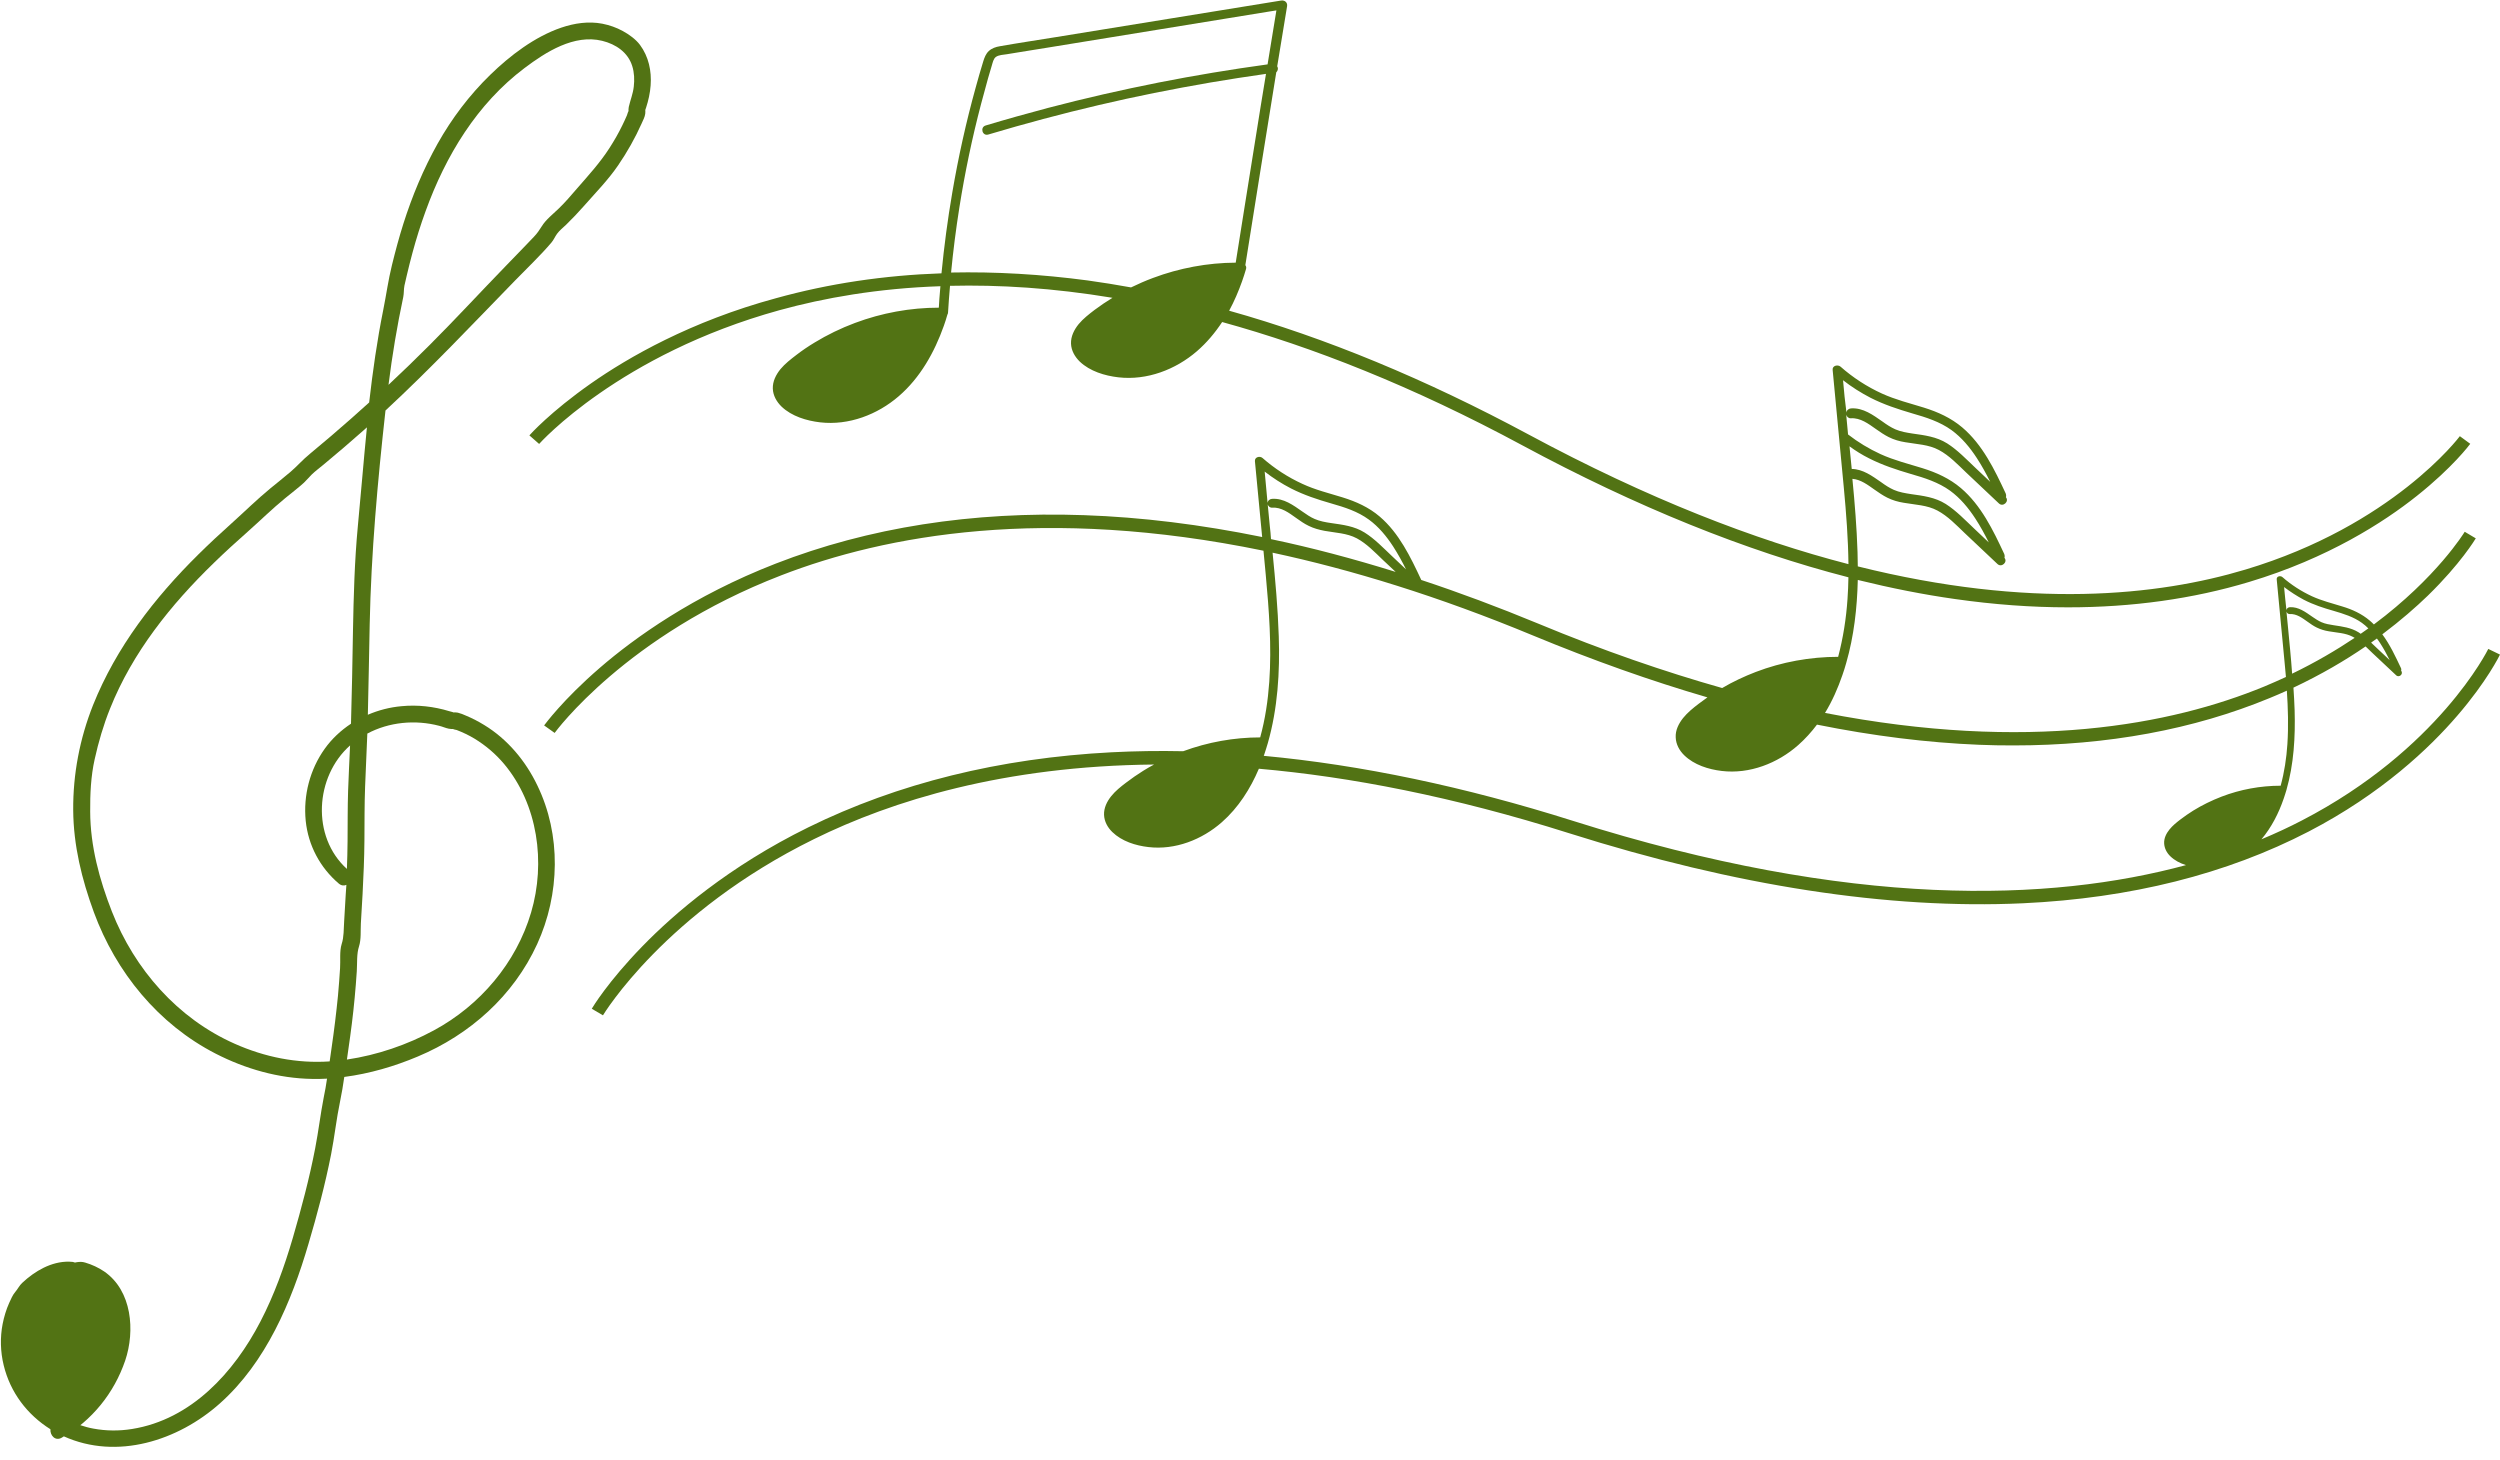
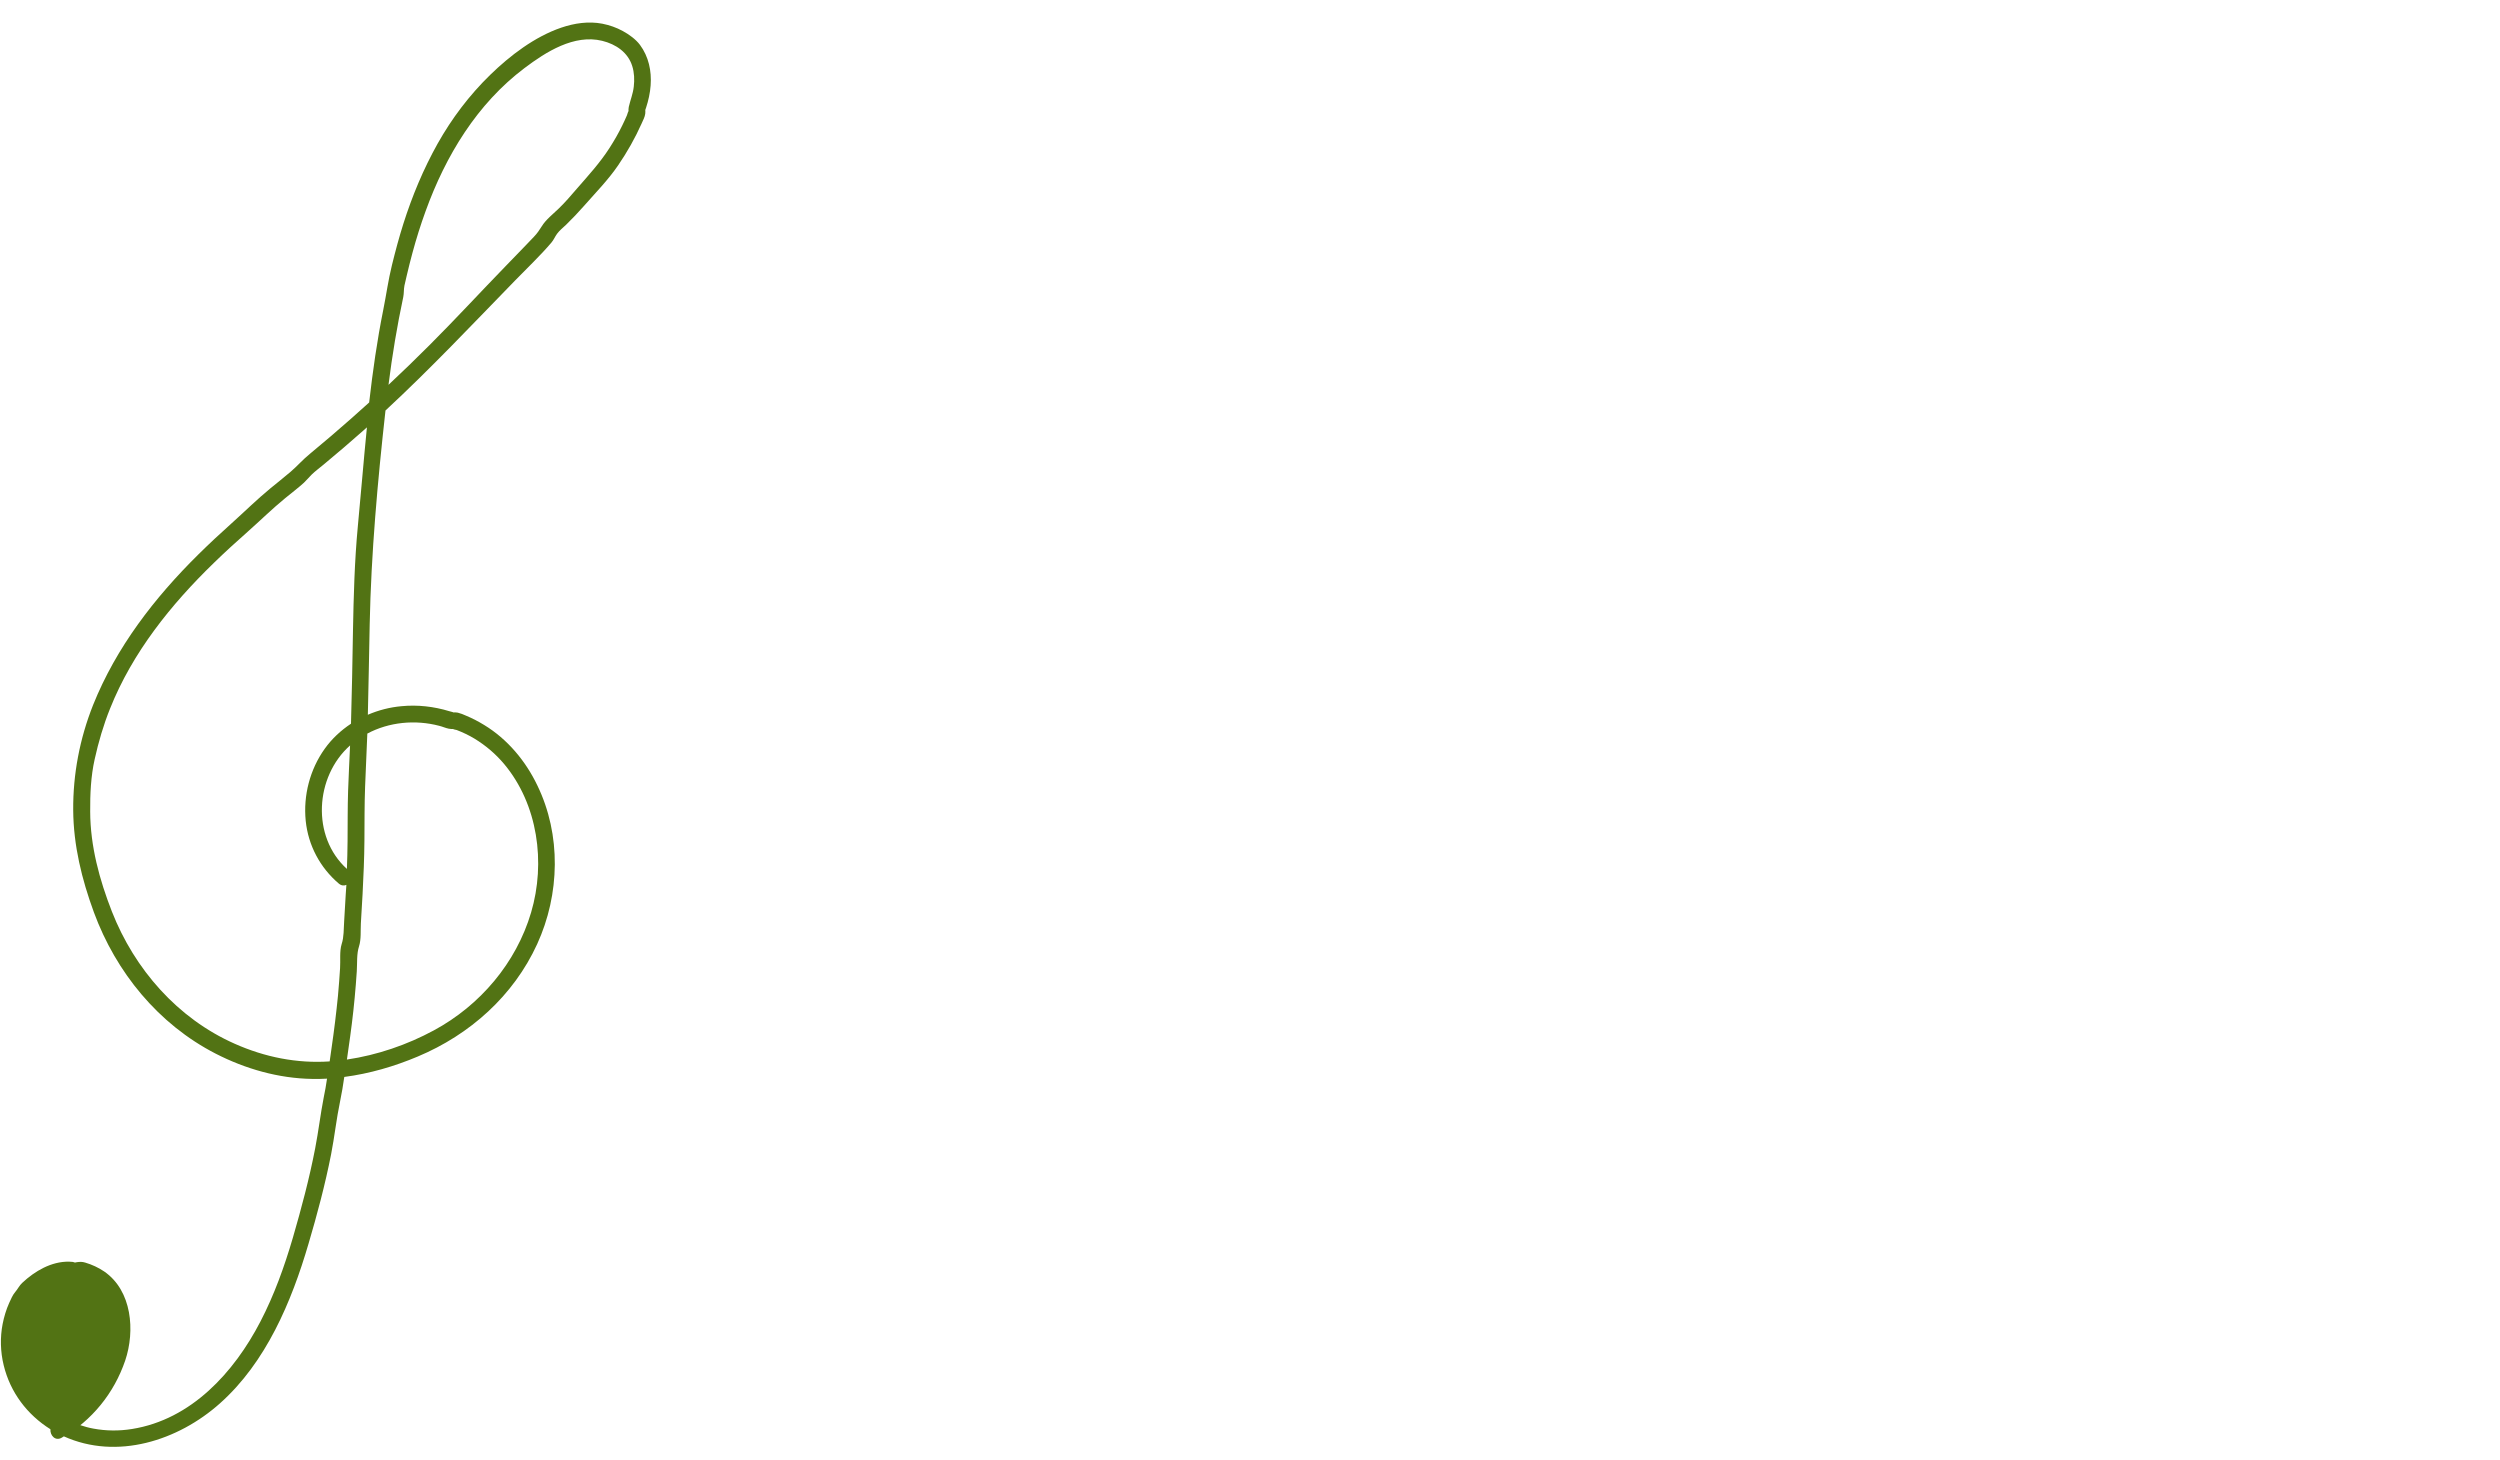
<svg xmlns="http://www.w3.org/2000/svg" fill="#527314" height="1109.2" preserveAspectRatio="xMidYMid meet" version="1" viewBox="50.2 450.5 1898.9 1109.2" width="1898.9" zoomAndPan="magnify">
  <g id="change1_1">
    <path d="M418,1001.2c-4.4-2.7-9-5.1-13.8-7.1c-2-0.9-4.2-1.8-6.3-2.3c-1.4-0.3-2.4-0.2-3.7-0.2c1.1,0-2.1-0.7-2.7-0.9 c-11.8-3.6-24.1-5-36.4-3.8c-8.8,0.8-17.4,3-25.5,6.5c0.6-22.9,0.9-45.7,1.4-68.6c1.1-54.2,6-108.5,12-162.5 c34.1-31.6,65.9-65.3,98.4-98.7c9.2-9.5,19-18.7,27.6-28.8c1.8-2.1,2.7-4.5,4.3-6.7c1.9-2.6,4.6-4.7,6.9-6.9 c4.7-4.6,9.2-9.3,13.5-14.2c8.8-10,18.5-19.9,26-30.9c6.9-10.1,12.9-20.7,17.9-31.9c1-2.3,2.4-4.8,2.7-7.3c0-0.1,0.2-2.6,0-2.8 c0.2-0.6,0.5-1.2,0.6-1.7c1.8-5.5,3.1-11.3,3.5-17.1c0.8-10.9-1.5-21.8-8.1-30.7c-3.2-4.3-8.4-8-13-10.5 c-4.9-2.7-10.1-4.5-15.6-5.6c-10.5-2-21.2-0.4-31.2,3c-20.2,6.9-38.9,21.2-54,35.9c-15.8,15.4-29.1,33-39.9,52.2 c-10.8,19.3-19.3,39.7-26,60.8c-3.3,10.4-6.1,20.9-8.7,31.5c-2.8,11.3-4.3,22.6-6.6,34c-4.7,23.3-8,46.7-10.7,70.3 c-4.7,4.3-9.4,8.5-14.2,12.7c-10.1,8.9-20.4,17.7-30.8,26.3c-5.2,4.2-9.5,9.2-14.5,13.5c-5.1,4.4-10.4,8.5-15.6,12.8 c-10.2,8.4-19.5,17.6-29.3,26.4c-8.6,7.7-17.1,15.6-25.3,23.7c-33.4,33-62.4,70.5-80,114.4c-10.1,25.4-15.3,52.5-15.1,79.8 c0.2,26.9,6.5,52.5,15.7,77.6c16.8,45.6,48.9,85,92.5,107.4c22.6,11.6,47.8,18.8,73.3,19.2c3.8,0.1,7.5,0,11.3-0.2 c-0.7,4.8-1.5,9.5-2.5,14.2c-2.5,12.8-4,25.8-6.5,38.7c-4.4,22.9-10.5,45.7-17,68.1c-6.4,21.8-14.1,43.3-24.6,63.5 c-20,38.6-52.5,74.4-97.5,81.6c-9.8,1.6-19.7,1.5-29.4-0.3c-3.4-0.6-6.6-1.5-9.9-2.6c0.7-0.6,1.4-1.1,2.1-1.7 c4.8-4.1,9.3-8.7,13.3-13.6c8.2-10,14.5-21.5,18.7-33.8c7.6-22.5,5.2-53-15.9-67.6c-4.4-3-9.4-5.3-14.5-6.8 c-2.3-0.7-4.1-0.6-6.3-0.3c-0.5,0.1-1,0.2-1.5,0.3c0.1-0.1-1.4-0.4-1.7-0.5c-0.9-0.1-1.9-0.2-2.8-0.2c-13.4-0.2-25.9,7.1-35.5,16.1 c-2.2,2-3.4,4.7-5.3,6.9c-2,2.3-3.3,5.5-4.6,8.3c-2.3,5.1-3.9,10.5-5,16c-2,10.3-1.7,21.2,0.8,31.4c5,20.6,17.8,37.5,35.5,48.6 c-0.4,4.6,3.7,9.3,8.6,6.4c0.5-0.3,1-0.6,1.6-1c40.3,18.2,86.8,3.3,118.6-25.1c35-31.2,54.3-77.1,67.2-121.1 c6.6-22.3,12.7-45.2,17.2-68.1c2.6-13.3,4-26.8,6.8-40.1c1.3-6.2,2.3-12.4,3.2-18.6c19.2-2.5,38-8,55.8-15.5 c39.6-16.6,72.7-46.1,90.7-85.4c17.3-37.8,18.4-83,0.1-120.6C449.4,1028.4,435.6,1011.9,418,1001.2z M356.5,676.1 c0.6-2.9,0.3-5.8,0.9-8.7c0.5-2.5,1.1-4.9,1.7-7.4c1.4-5.9,2.8-11.7,4.4-17.5c2.9-10.7,6.2-21.3,10-31.7 c15.2-42,39-81.4,75.1-108.6c16.3-12.3,37.7-25.9,59-20.7c10.6,2.6,19.6,8.9,22.8,19.1c1.6,5,1.8,10.5,1.2,15.7 c-0.6,5.4-2.6,10.2-3.8,15.4c-0.3,1.3-0.2,2.3-0.2,3.5c-0.1-0.9-1,2.5-1.2,2.9c-1.1,2.6-2.3,5.1-3.5,7.6c-2.9,6-6.2,11.7-9.8,17.3 c-7.2,11.2-16.1,20.9-24.8,30.9c-4.4,5.1-8.8,10.3-13.7,15c-4.3,4.2-9.7,8.3-12.9,13.5c-1.9,3-3.4,5.3-5.9,7.9 c-2.2,2.3-4.3,4.5-6.5,6.8c-4.9,5.1-9.9,10.2-14.8,15.3c-19.4,20-38.3,40.5-58,60.2c-10.2,10.2-20.6,20.3-31.2,30.2 C348.1,720.4,351.8,698.2,356.5,676.1z M312.8,1129.9c-0.4,6.8-0.8,13.7-1.2,20.5c-0.4,5.8-0.1,11.8-1.9,17.2 c-1.7,5.5-0.8,12.6-1.2,18.3c-0.4,7-1,14-1.6,21c-1.3,13.1-2.9,26.2-4.8,39.2c-0.5,3.5-1,7.1-1.5,10.6 c-24.9,1.7-49.4-3.3-72.1-13.4c-43.4-19.2-76.1-56.6-93.3-100.4c-9.5-24.3-16.4-49.7-16.5-75.9c-0.1-13.2,0.5-26.9,3.4-39.8 c2.9-13.1,6.7-26.1,11.7-38.5c17-42.6,46.2-79,78.9-110.7c8.3-8.1,16.9-15.9,25.6-23.6c9.6-8.5,18.6-17.4,28.5-25.5 c4.7-3.9,9.7-7.6,14.2-11.7c2.1-2,3.9-4.2,5.9-6.2c2.9-2.8,6.2-5.2,9.3-7.8c10.1-8.4,20.2-17,30-25.7c0.9-0.8,1.8-1.6,2.7-2.4 c-2.5,25-4.5,50.1-6.9,75.1c-2.5,26.4-3.2,53.1-3.7,79.6c-0.4,23.5-0.8,46.9-1.5,70.4c-7.7,5.1-14.6,11.5-20,19.1 c-11.2,15.7-16.3,35.4-14.4,54.6c1.9,18.7,10.9,35.6,25.1,47.7c2,1.7,4.1,1.8,5.8,1C313.1,1125.1,312.9,1127.5,312.8,1129.9z M316.1,1016.7c-0.5,11.5-1.1,23.1-1.5,34.6c-0.4,12.7-0.3,25.4-0.4,38.1c-0.1,7-0.2,14-0.5,21.1 C286.6,1086,289.4,1040.4,316.1,1016.7z M453.6,1143.6c-11.3,38.3-38.8,70.6-73.8,89.5c-20.3,11-43.1,18.8-66.1,22.2 c0.4-2.6,0.7-5.2,1.1-7.8c1.9-13,3.6-26.1,4.8-39.2c0.6-6.7,1.2-13.4,1.6-20.1c0.4-6.2-0.2-13.1,1.7-18.9 c1.7-5.3,1.1-11.9,1.4-17.5c0.5-7.4,0.9-14.9,1.3-22.3c0.7-13.5,1.3-27.1,1.4-40.6c0.1-13.6,0-27.1,0.5-40.6 c0.6-13.5,1.2-27.1,1.7-40.6c16.5-8.8,36.4-10.7,54.6-5.9c2.5,0.6,4.8,1.7,7.3,2.2c1.3,0.3,2.3,0.2,3.5,0.2c-0.9,0.1,2,0.7,2.5,0.8 c4.7,1.8,9.3,4,13.6,6.6c8.5,5.2,16,11.6,22.4,19.2C458.8,1061.5,464.8,1105.7,453.6,1143.6z" />
-     <path d="M1940.2,943.4c-0.4,0.8-37.9,76.6-141.6,130.3c-9.4,4.9-19.7,9.7-30.7,14.3c7.6-9,13.1-19.8,16.9-30.9 c0.8-2.2,1.4-4.4,2.1-6.6c0,0,0,0,0,0c5.6-19.6,6.8-40.2,6.2-60.6c-0.2-5.7-0.5-11.4-0.9-17.1c21-9.9,39.2-20.6,54.8-31.3 c1.8,1.7,3.5,3.4,5.3,5.1c6,5.6,11.9,11.2,17.9,16.8c2.3,2.2,5.8-1.1,3.8-3.4c0.2-0.7,0.2-1.5-0.2-2.2c-4.1-8.7-8.3-17.7-14.1-25.5 c14.1-10.6,25.6-20.7,34.6-29.4c24.9-24.3,35.9-42.7,36.4-43.5l-8.4-5c-0.3,0.5-21.1,34.7-69,70.4c-1-1-2-2-3.1-2.9 c-6.1-5.2-13.3-8.5-21-10.8c-7.7-2.4-15.5-4.3-22.9-7.7c-8.2-3.8-15.8-8.7-22.5-14.6c-1.5-1.3-4.6-0.6-4.3,1.8 c2,21.4,4.1,42.8,6.1,64.3c0.3,3.3,0.6,6.5,0.9,9.8c-5.4,2.5-10.9,4.9-16.6,7.3c-70.5,29-179.2,50-333.5,20 c5.5-9,9.8-18.8,13.2-28.7c1.1-3,2-6.1,2.9-9.2c0,0,0,0,0,0c5.9-20.5,8.3-41.8,8.8-63.1c25.2,6.2,49.8,11.1,73.9,14.5 c29.4,4.2,58,6.3,85.7,6.3c48.8,0,94.9-6.4,137.7-19.3c59.9-18,102.3-45.4,127.3-65.3c27.2-21.6,40.1-38.9,40.6-39.6l-7.9-5.8 c-0.5,0.7-51.1,67.8-162.8,101.3c-66.5,20-163.9,30.2-294.5-2.4c0-3.6-0.1-7.3-0.2-10.9c-0.6-18.6-2.1-37.1-3.9-55.6 c6.3,0.5,11.7,4.6,16.8,8.2c3.1,2.2,6.3,4.4,9.7,6.1c4,2,8.2,3.2,12.6,3.9c8.5,1.5,17.7,1.7,25.5,5.9c7.9,4.2,14.3,11,20.7,17.1 c8.3,7.8,16.6,15.7,24.9,23.5c3.2,3,8-1.6,5.3-4.7c0.3-1,0.2-2-0.2-3c-8.4-18-17.5-36.9-32.9-50c-8.6-7.3-18.6-11.8-29.2-15.1 c-10.7-3.3-21.6-6-31.9-10.7c-8.7-4-17-9-24.6-14.9c-0.5-5-0.9-10-1.4-15c0.4,1.5,1.8,2.8,3.4,2.7c7.4-0.5,13.5,4.2,19.2,8.2 c3.1,2.2,6.3,4.4,9.7,6.1c4,2,8.2,3.2,12.6,3.9c8.5,1.5,17.7,1.7,25.5,5.9c7.9,4.2,14.3,11,20.7,17.1c8.3,7.8,16.6,15.7,24.9,23.5 c3.2,3,8-1.6,5.3-4.7c0.3-1,0.2-2-0.2-3c-8.4-18-17.5-36.9-32.9-50c-8.6-7.3-18.6-11.8-29.2-15.1c-10.7-3.3-21.6-6-31.9-10.7 c-11.4-5.2-22-12.1-31.4-20.4c-2.1-1.8-6.4-0.8-6,2.5c2.8,29.9,5.7,59.7,8.5,89.6c1.8,19.2,3.3,38.6,3.5,57.9 c-71.2-18.4-152-49.5-243-98.5c-78.1-42-154.2-73.5-227.4-94c3.9-7.2,7.1-14.7,9.8-22.3c1.1-3.1,2.1-6.2,3-9.3 c0.4-1.2,0.1-2.2-0.5-3c4-25.1,8-50.1,12-75.2c3.8-23.8,7.6-47.5,11.5-71.3c1-0.9,1.5-2.5,1.1-3.7c-0.1-0.3-0.2-0.6-0.4-0.9 c0.1-0.6,0.2-1.1,0.3-1.7c2.4-14.6,4.8-29.2,7.2-43.8c0.5-2.8-1.6-4.8-4.5-4.4c-28.5,4.6-57,9.3-85.6,13.9 c-28.5,4.6-57,9.3-85.6,13.9c-14.1,2.3-28.3,4.4-42.4,6.9c-3.1,0.5-6.1,1.5-8.4,3.6c-2.3,2.1-3.4,5.1-4.3,8 c-2,6.5-3.9,13.1-5.7,19.7c-7.3,26.3-13.2,53-17.8,79.9c-3.5,20.3-6.2,40.8-8.2,61.3c-43.7,1.5-85.7,7.8-125.7,18.9 C574.7,694.6,527.3,722,499,741.8c-30.8,21.6-46.1,38.7-46.7,39.4l7.4,6.5c0.6-0.7,61-68,182.6-101.6 c33.8-9.3,74.6-16.6,122.2-18.2c-0.3,3.2-0.5,6.5-0.8,9.7c-0.2,2.2-0.3,4.4-0.4,6.6c-21.7,0-43.4,4-63.7,11.6 c-10.7,4-21,9-30.7,14.9c-4.8,2.9-9.4,6-13.8,9.4c-4.3,3.3-8.6,6.6-12.1,10.8c-3.4,4.2-6,9.3-5.8,14.8c0.2,5.3,2.9,10,6.7,13.7 c7.7,7.3,18.9,10.7,29.3,11.9c21.7,2.5,43.5-5.9,59.6-19.8c16.4-14.1,27.2-33.5,34.3-53.5c1-2.8,1.9-5.6,2.7-8.5 c0.3-0.5,0.5-1,0.5-1.7c0.4-6.7,0.9-13.5,1.5-20.2c37.1-0.9,78.3,1.6,123.4,9.1c-4.7,2.9-9.2,5.9-13.6,9.2 c-4.3,3.3-8.6,6.6-12.1,10.8c-3.4,4.2-6,9.3-5.8,14.8c0.2,5.3,2.9,10,6.7,13.7c7.7,7.3,18.9,10.7,29.3,11.9 c21.7,2.5,43.5-5.9,59.6-19.8c7.5-6.5,13.8-14,19.2-22.2c68.6,18.9,144.6,48.7,228.1,93.7c86.5,46.6,169.4,80.1,247.6,100.2 c-0.1,5.5-0.3,11-0.7,16.5c-1,14.8-3.3,29.5-7.1,43.9c-21.3,0-42.7,3.9-62.6,11.5c-8.8,3.4-17.4,7.4-25.5,12.2 c-43.5-12.3-90.1-28.3-139.9-49c-30-12.4-59.6-23.5-88.7-33.1c0,0,0-0.1,0-0.1c-8.1-17.3-16.8-35.5-31.6-48.1 c-8.2-7-17.8-11.3-28.1-14.5c-10.3-3.2-20.8-5.7-30.6-10.3c-10.9-5-21.1-11.6-30.2-19.6c-2-1.8-6.1-0.8-5.8,2.4 c1.8,19.2,3.7,38.4,5.5,57.6c-46.6-9.5-91.7-15.1-135.2-16.6c-85-3-163.9,9.4-234.3,36.8c-62.8,24.4-107.2,56.4-133.4,79 c-28.5,24.6-41.9,43.2-42.5,43.9l8,5.7c0.5-0.7,54.2-74.2,172.1-119.7c79.3-30.7,200.3-52.9,366.3-18.7c0.6,6,1.1,12,1.7,18 c2.5,27.1,4.6,54.4,2.7,81.6c-1,14.2-3.1,28.4-6.9,42.2c-19.9,0-39.8,3.6-58.5,10.5c-18.5-0.4-36.6-0.1-54.4,0.8 c-85,4.4-162.4,23.6-230.3,57c-60.4,29.7-101.9,65.5-126,90.3c-26.2,26.9-38,46.6-38.5,47.5l8.5,5c0.5-0.8,47.2-78.2,160.4-133.9 c59.3-29.2,144.2-55.5,258.2-56.6c-2.8,1.5-5.6,3.1-8.3,4.8c-4.5,2.8-8.8,5.8-13,9c-4.1,3.1-8.1,6.3-11.3,10.3 c-3.2,4-5.6,8.9-5.4,14.1c0.2,5.1,2.7,9.6,6.3,13.1c7.2,7,17.7,10.3,27.4,11.4c20.3,2.4,40.7-5.6,55.8-18.9 c12.5-11,21.6-25.3,28.1-40.6c69.4,6.1,147.8,21.2,235.7,49c126.7,40.1,242.6,57.9,344.6,53.2c81.8-3.8,154.8-22.2,217.1-54.5 c55.5-28.8,92-63.7,112.8-87.9c22.7-26.3,32.1-45.7,32.5-46.5L1940.2,943.4z M1450.1,739.3c6.5,5.1,13.5,9.5,20.8,13.3 c10.2,5.2,20.9,8.7,31.8,11.9c10.5,3,20.9,6.3,29.8,12.7c7.7,5.6,14,13.2,19.2,21.2c3.8,5.8,7.1,11.9,10.2,18.1 c-3.7-3.5-7.4-7-11.1-10.5c-6.9-6.5-13.6-13.6-21.6-18.7c-8.1-5.1-17.2-6.2-26.4-7.5c-4.4-0.7-8.9-1.4-13-3.2 c-3.4-1.5-6.6-3.6-9.6-5.8c-7.2-5-14.8-10.7-24-10.1c-1.8,0.1-3.4,1.4-3.5,3.2C1451.6,755.8,1450.8,747.5,1450.1,739.3z M1469.8,798.6c10.2,5.2,20.9,8.7,31.8,11.9c10.5,3,20.9,6.3,29.8,12.7c7.7,5.6,14,13.2,19.2,21.2c3.8,5.8,7.1,11.9,10.2,18.1 c-3.7-3.5-7.4-7-11.1-10.5c-6.9-6.5-13.6-13.6-21.6-18.7c-8.1-5.1-17.2-6.2-26.4-7.5c-4.4-0.7-8.9-1.4-13-3.2 c-3.4-1.5-6.6-3.6-9.6-5.8c-6.8-4.7-13.9-10-22.4-10.1c-0.6-5.7-1.1-11.4-1.7-17.2C1459.6,792.9,1464.6,796,1469.8,798.6z M772.6,657.5c1.6-16.5,3.7-33,6.3-49.4c4.2-26.5,9.7-52.8,16.5-78.7c1.7-6.5,3.5-13,5.3-19.5c0.9-3.2,1.9-6.4,2.8-9.5 c0.7-2.2,1.2-5.3,3.2-6.7c2.2-1.5,5.6-1.6,8.2-2c3.5-0.6,6.9-1.1,10.4-1.7c7-1.1,14.1-2.3,21.1-3.4c28-4.6,56.1-9.1,84.1-13.7 c28-4.6,56.1-9.1,84.1-13.7c1.7-0.3,3.4-0.5,5.1-0.8c-2.2,13.7-4.5,27.3-6.7,41c-27.7,3.8-55.4,8.4-82.8,13.8 c-28.2,5.6-56.3,12-84.1,19.3c-15.8,4.2-31.6,8.6-47.2,13.3c-4.5,1.3-2.6,8.2,1.9,6.9c27.8-8.3,55.8-15.8,84-22.4 c28-6.6,56.2-12.2,84.6-17.1c14.1-2.4,28.3-4.6,42.4-6.6c-1.3,8.1-2.6,16.2-4,24.4c-4.2,25.8-8.3,51.7-12.4,77.5 c-2.2,13.8-4.4,27.7-6.6,41.5c-21.4,0.1-42.8,4.1-62.8,11.6c-5.7,2.1-11.3,4.6-16.7,7.2c-11.1-2-22.1-3.8-33-5.3 C841,658.8,806.3,656.8,772.6,657.5z M1858,938.9c2.7,4.2,5.1,8.5,7.3,13c-2.7-2.5-5.3-5-8-7.5c-2-1.9-4-3.9-6.1-5.8 c1.5-1,2.9-2.1,4.4-3.1C1856.4,936.5,1857.2,937.7,1858,938.9z M1785.1,896.4c4.7,3.6,9.7,6.8,14.9,9.6c7.3,3.8,15,6.3,22.8,8.5 c7.5,2.2,15,4.5,21.4,9.1c1.8,1.3,3.4,2.7,4.9,4.2c-1.9,1.4-3.8,2.7-5.8,4.1c-0.5-0.4-1-0.7-1.6-1.1c-5.8-3.6-12.3-4.4-18.9-5.4 c-3.1-0.5-6.4-1-9.3-2.3c-2.5-1.1-4.7-2.6-6.9-4.1c-5.2-3.6-10.6-7.7-17.2-7.3c-1.3,0.1-2.4,1-2.5,2.3 C1786.2,908.3,1785.7,902.3,1785.1,896.4z M1788.1,927.3c-0.4-4.1-0.8-8.2-1.2-12.3c0.3,1.1,1.3,2,2.4,1.9c5.3-0.3,9.6,3,13.7,5.9 c2.2,1.6,4.5,3.2,7,4.4c2.9,1.4,5.9,2.3,9,2.8c6.1,1.1,12.7,1.2,18.3,4.2c0.5,0.3,1,0.6,1.4,0.8c-13.9,9.3-29.7,18.6-47.5,27.2 C1790.4,950.6,1789.2,939,1788.1,927.3z M1030.8,821.5c9.8,5,20.1,8.4,30.6,11.4c10.1,2.9,20,6,28.6,12.3 c7.4,5.4,13.4,12.7,18.4,20.4c3.6,5.6,6.8,11.4,9.8,17.4c-3.6-3.4-7.1-6.7-10.7-10.1c-6.6-6.2-13.1-13.1-20.8-17.9 c-7.8-4.9-16.5-5.9-25.4-7.2c-4.2-0.6-8.6-1.4-12.5-3.1c-3.3-1.4-6.3-3.5-9.3-5.6c-6.9-4.8-14.2-10.3-23.1-9.7 c-1.7,0.1-3.2,1.3-3.4,3.1c-0.7-7.9-1.5-15.8-2.2-23.8C1017.1,813.6,1023.8,817.9,1030.8,821.5z M1014.7,850.1 c-0.5-5.5-1-11-1.6-16.5c0.4,1.4,1.7,2.6,3.3,2.5c7.1-0.5,12.9,4,18.4,7.9c3,2.1,6,4.3,9.4,5.9c3.8,1.9,7.9,3,12.1,3.8 c8.2,1.5,17,1.7,24.5,5.7c7.6,4.1,13.7,10.6,19.9,16.5c3.2,3,6.4,6,9.6,9c-32.1-10-63.7-18.4-94.7-24.9 C1015.4,856.7,1015.1,853.4,1014.7,850.1z M1245,1074c-82.3-26-160.9-42.5-234.9-49.4c0.1-0.3,0.2-0.5,0.3-0.8 c1-2.9,1.9-5.9,2.8-8.9c0,0,0,0,0,0c7.5-26.3,9.2-53.9,8.3-81.1c-0.7-21.2-2.6-42.4-4.7-63.5c60.1,12.9,126,33.1,197.8,62.9 c45.4,18.8,89.6,34.5,132.5,47c-2.3,1.6-4.5,3.2-6.7,4.9c-4.2,3.2-8.4,6.6-11.8,10.8c-3.3,4.2-5.9,9.2-5.6,14.7 c0.2,5.3,2.8,10,6.5,13.6c7.5,7.3,18.4,10.7,28.5,11.9c21.1,2.5,42.4-5.8,58.1-19.7c5.3-4.7,10-9.9,14.2-15.5 c42.6,8.6,83.7,13.7,122.9,15.3c8.9,0.4,17.6,0.5,26.3,0.5c71.5,0,136.9-12.1,194.7-36c4.4-1.8,8.8-3.7,13-5.6 c0.9,13.5,1.3,27.1,0.4,40.7c-0.7,10.6-2.3,21.2-5.1,31.5c-15.3,0-30.6,2.8-44.9,8.3c-7.5,2.9-14.7,6.4-21.5,10.6 c-3.3,2.1-6.6,4.3-9.7,6.7c-3,2.3-6,4.7-8.4,7.7c-2.4,3-4.2,6.6-4,10.5c0.2,3.8,2,7.2,4.7,9.8c3.3,3.2,7.4,5.3,11.9,6.7 C1607.8,1135.4,1457,1141.1,1245,1074z" />
  </g>
</svg>